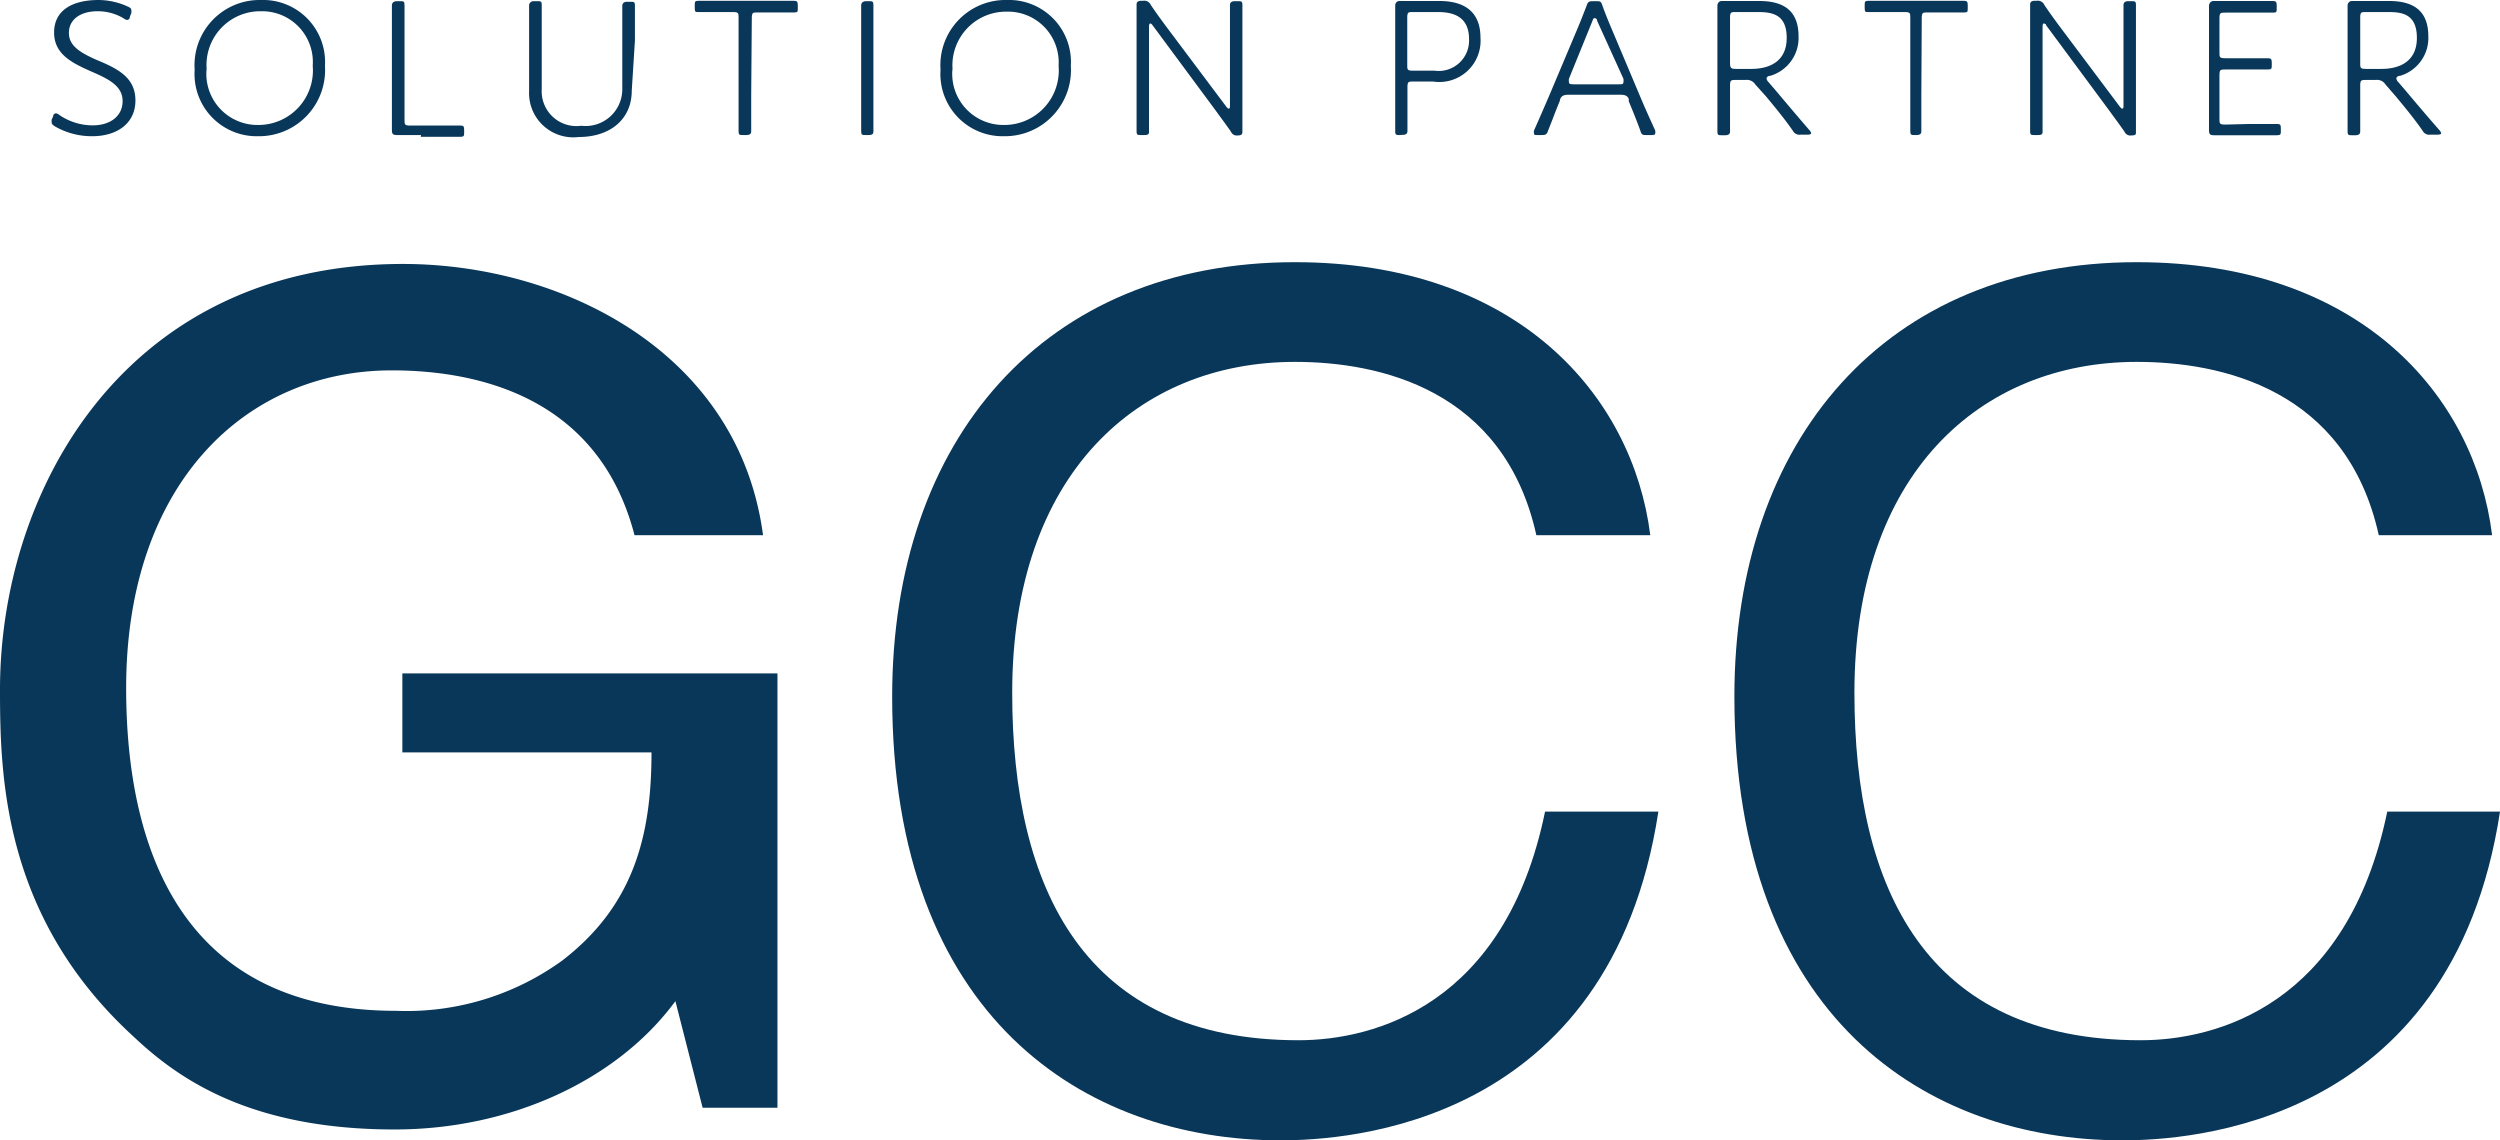
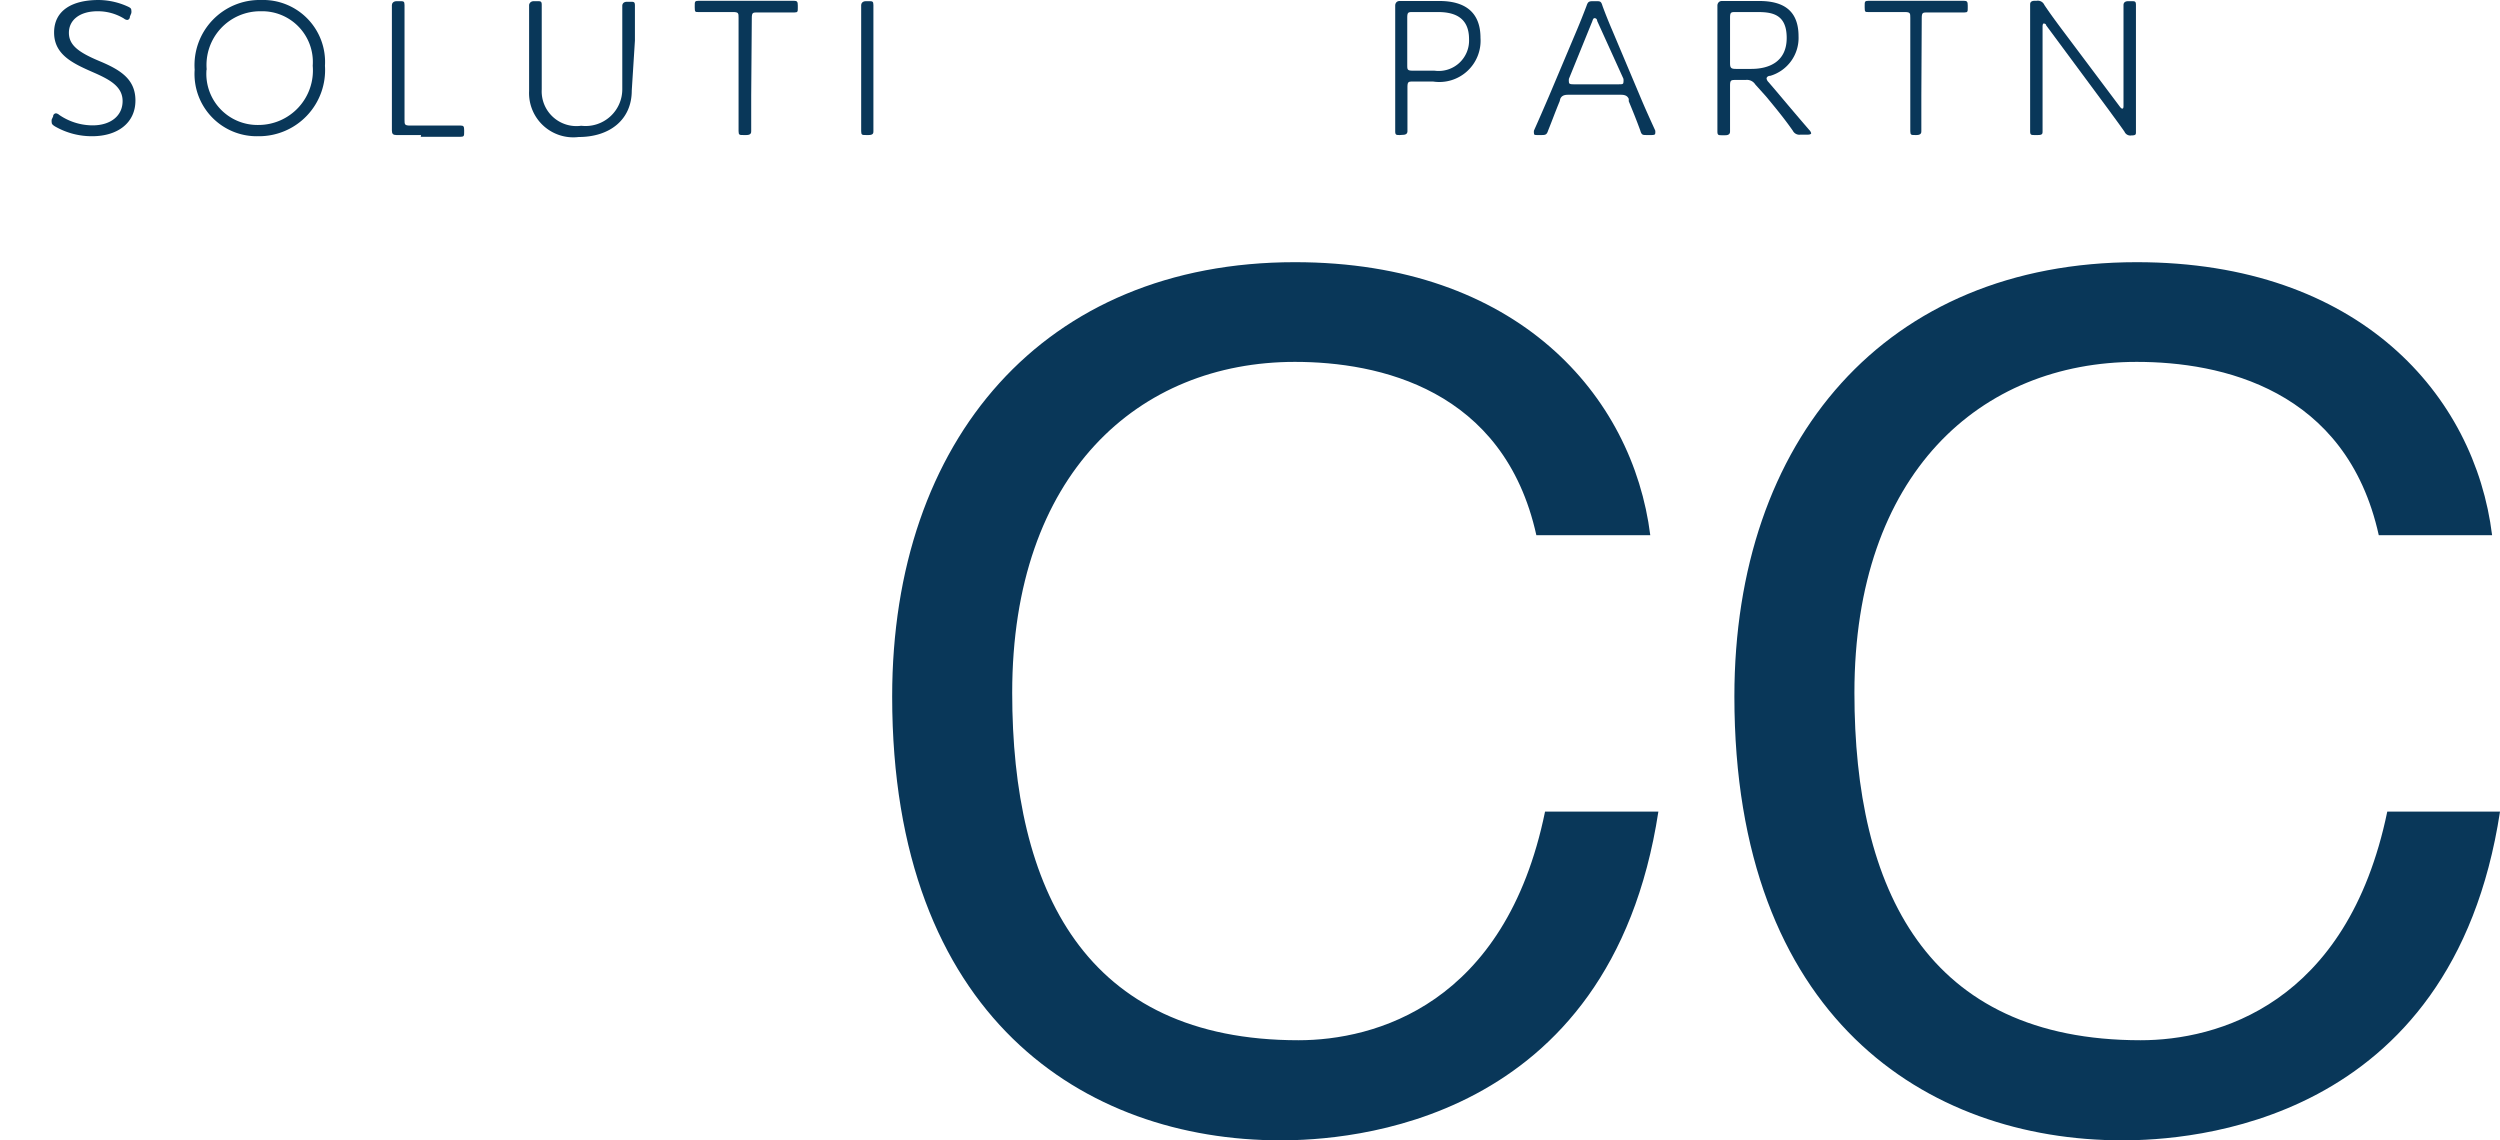
<svg xmlns="http://www.w3.org/2000/svg" viewBox="0 0 126.63 57.76">
-   <path d="M20.38,35.83h19v22H35.59l-1.38-5.4c-2.94,4-8.34,6.5-14.22,6.5-7.38,0-11-2.61-13.21-4.69C.17,48.2,0,41.08,0,36.65,0,26.51,6.36,15.09,20.41,15.09c8,0,17,4.41,18.24,13.74H32.14c-1.79-6.91-7.78-8.35-12.3-8.35-7.37,0-13.45,5.7-13.45,16.09,0,8.06,2.75,16.35,13.67,16.35a13.45,13.45,0,0,0,8.41-2.54C32.08,47.61,33,44.08,33,39.83H20.38Z" transform="translate(0 -1.72)" style="fill:#093759;fill-rule:evenodd" />
  <path d="M77.82,28.83c-1.64-7.42-8-8.78-12.23-8.78-7.91,0-14.32,5.65-14.32,16.76,0,9.95,3.67,17.6,14.5,17.6,3.84,0,10.48-1.77,12.49-11.58H84C81.56,58.77,68.16,59.48,64.86,59.48c-9.92,0-19.67-6.23-19.67-22.48,0-13,7.68-22,20.4-22,11.26,0,17.11,6.75,18,13.83Z" transform="translate(0 -1.72)" style="fill:#093759;fill-rule:evenodd" />
  <path d="M120.49,28.83c-1.64-7.42-8-8.78-12.26-8.78-7.91,0-14.3,5.65-14.3,16.76,0,9.95,3.65,17.6,14.5,17.6,3.84,0,10.46-1.77,12.49-11.58h5.71C124.2,58.77,110.8,59.48,107.5,59.48c-9.92,0-19.65-6.23-19.65-22.48,0-13,7.66-22,20.38-22,11.29,0,17.13,6.75,18,13.83Z" transform="translate(0 -1.72)" style="fill:#093759;fill-rule:evenodd" />
  <path d="M6.86,6.81c0,1.15-.92,1.81-2.19,1.81a3.73,3.73,0,0,1-1.89-.5c-.11-.07-.16-.12-.16-.19a.47.47,0,0,1,0-.16l.07-.15c0-.11.09-.16.15-.16a.33.33,0,0,1,.16.08,3,3,0,0,0,1.69.53c.91,0,1.52-.48,1.52-1.23s-.67-1.1-1.52-1.47c-1-.44-1.95-.88-1.95-2S3.65,1.72,5,1.72a3.63,3.63,0,0,1,1.47.33c.13.06.18.1.18.18a.41.41,0,0,1,0,.16l-.07.17c0,.12-.08.17-.14.17a.3.3,0,0,1-.16-.07,2.54,2.54,0,0,0-1.34-.37c-.91,0-1.45.45-1.45,1.09s.51,1,1.56,1.44S6.86,5.73,6.86,6.81Z" transform="translate(0 -1.72)" style="fill:#093759" />
  <path d="M16.46,5.05a3.35,3.35,0,0,1-3.39,3.57A3.15,3.15,0,0,1,9.86,5.25a3.3,3.3,0,0,1,3.37-3.53A3.14,3.14,0,0,1,16.46,5.05Zm-6,.2a2.59,2.59,0,0,0,2.62,2.8,2.76,2.76,0,0,0,2.76-3,2.57,2.57,0,0,0-2.63-2.76A2.72,2.72,0,0,0,10.47,5.25Z" transform="translate(0 -1.72)" style="fill:#093759" />
  <path d="M21.33,8.56H20.08c-.17,0-.23-.06-.23-.23s0-1.12,0-1.76V3.78c0-.36,0-.71,0-1.11s0-.62,0-.69.05-.2.24-.2h.16c.19,0,.24,0,.24.2s0,.44,0,.7,0,.74,0,1.1v4c0,.25,0,.3.3.3h2l.55,0c.14,0,.17.05.17.23v.1c0,.19,0,.24-.2.24h-2Z" transform="translate(0 -1.72)" style="fill:#093759" />
  <path d="M32,6.31c0,1.46-1.1,2.35-2.69,2.35A2.24,2.24,0,0,1,26.8,6.33V3.78c0-.32,0-.76,0-1.12s0-.63,0-.68.05-.2.24-.2h.16c.19,0,.24,0,.24.2s0,.3,0,.66,0,.81,0,1.14V6.25a1.76,1.76,0,0,0,2,1.84,1.86,1.86,0,0,0,2.08-1.85V3.78c0-.3,0-.69,0-1s0-.69,0-.77.05-.2.24-.2h.16c.19,0,.24,0,.24.2s0,.36,0,.77,0,.73,0,1Z" transform="translate(0 -1.72)" style="fill:#093759" />
  <path d="M38.05,6.56c0,.37,0,.89,0,1.28,0,.22,0,.45,0,.52s0,.2-.24.2h-.16c-.19,0-.24,0-.24-.2s0-.31,0-.53c0-.39,0-.9,0-1.27V2.63c0-.25,0-.3-.3-.3H36l-.64,0c-.14,0-.17,0-.17-.23V2c0-.19,0-.24.2-.24h4.82c.17,0,.2.05.2.24v.12c0,.18,0,.23-.16.23l-.67,0h-1.2c-.25,0-.3,0-.3.3Z" transform="translate(0 -1.72)" style="fill:#093759" />
  <path d="M43.86,8.56c-.19,0-.24,0-.24-.2s0-.36,0-.6,0-.81,0-1.2V3.78c0-.38,0-.76,0-1.18,0-.23,0-.55,0-.62s.05-.2.24-.2H44c.19,0,.24,0,.24.2s0,.38,0,.61c0,.43,0,.81,0,1.19V6.56c0,.39,0,.91,0,1.19s0,.52,0,.61,0,.2-.24.2Z" transform="translate(0 -1.72)" style="fill:#093759" />
-   <path d="M54.24,5.05a3.35,3.35,0,0,1-3.39,3.57,3.15,3.15,0,0,1-3.21-3.37A3.3,3.3,0,0,1,51,1.72,3.14,3.14,0,0,1,54.24,5.05Zm-6,.2a2.59,2.59,0,0,0,2.62,2.8,2.76,2.76,0,0,0,2.76-3A2.57,2.57,0,0,0,51,2.31,2.72,2.72,0,0,0,48.25,5.25Z" transform="translate(0 -1.72)" style="fill:#093759" />
-   <path d="M58.2,6.56c0,.36,0,.69,0,1.08s0,.59,0,.72,0,.2-.24.2h-.15c-.19,0-.24,0-.24-.2s0-.41,0-.68,0-.75,0-1.12v-3c0-.34,0-.75,0-1.09s0-.44,0-.51,0-.2.24-.2h.09a.36.36,0,0,1,.39.21c.26.39.54.77.83,1.16l3,4c.06.08.09.09.12.09s.06,0,.06-.15V3.78c0-.34,0-.78,0-1.17s0-.59,0-.63,0-.2.24-.2h.15c.19,0,.24,0,.24.2s0,.3,0,.63,0,.83,0,1.17v3c0,.39,0,.82,0,1.14,0,.17,0,.38,0,.49s-.05.17-.23.17a.32.32,0,0,1-.35-.19c-.25-.36-.52-.72-.78-1.08L58.38,3c-.05-.07-.09-.09-.12-.09s-.06.05-.06.15Z" transform="translate(0 -1.72)" style="fill:#093759" />
  <path d="M70.91,8.56c-.19,0-.24,0-.24-.2s0-.33,0-.7,0-.79,0-1.1V3.78c0-.65,0-1.68,0-1.78s.06-.23.23-.23h2c1.3,0,2.09.56,2.09,1.87a2.09,2.09,0,0,1-2.4,2.21h-1c-.25,0-.3,0-.3.3v.4c0,.31,0,.73,0,1.09s0,.65,0,.71,0,.2-.24.2ZM71.28,5c0,.25,0,.3.3.3h1.08A1.54,1.54,0,0,0,74.41,3.7c0-1.16-.83-1.37-1.58-1.37H71.58c-.25,0-.3,0-.3.3Z" transform="translate(0 -1.72)" style="fill:#093759" />
  <path d="M79,6.85c-.22.53-.39,1-.58,1.47-.07.21-.12.24-.33.24h-.2c-.13,0-.19,0-.19-.08a.43.43,0,0,1,0-.15c.26-.58.51-1.16.76-1.74l1.4-3.32c.17-.4.34-.83.5-1.25.07-.21.12-.24.33-.24h.15c.21,0,.26,0,.33.24.15.41.32.83.5,1.25l1.4,3.32c.25.6.51,1.17.77,1.74a.43.43,0,0,1,0,.15c0,.06-.06.08-.19.08h-.24c-.21,0-.26,0-.33-.24-.19-.52-.36-.94-.58-1.47l0-.12c-.06-.14-.17-.21-.39-.21H79.42c-.22,0-.33.07-.39.21Zm.47-1.14a.58.58,0,0,0,0,.17c0,.09.07.11.23.11h2.3c.16,0,.23,0,.23-.11a.58.58,0,0,0,0-.17L80.9,2.78c0-.1-.08-.14-.12-.14s-.08,0-.12.14Z" transform="translate(0 -1.72)" style="fill:#093759" />
  <path d="M87.63,6.56c0,.28,0,.62,0,1s0,.75,0,.81,0,.2-.24.2h-.16c-.19,0-.24,0-.24-.2s0-.47,0-.82,0-.7,0-1V3.78c0-.6,0-1.69,0-1.78s.06-.23.23-.23H89.1c1.21,0,2,.46,2,1.79a2,2,0,0,1-1.43,2c-.13,0-.19.08-.19.14a.33.33,0,0,0,.1.18l.36.42c.54.64,1,1.19,1.7,2a.35.35,0,0,1,.1.17s0,.07-.17.07H91.2a.37.37,0,0,1-.39-.2c-.44-.63-.88-1.16-1.36-1.74L88.91,6a.5.5,0,0,0-.49-.23h-.49c-.25,0-.3,0-.3.3Zm0-1.65c0,.25.05.3.3.3h.78c.88,0,1.79-.35,1.79-1.57S89.74,2.33,89,2.33H87.93c-.25,0-.3,0-.3.3Z" transform="translate(0 -1.72)" style="fill:#093759" />
  <path d="M97.32,6.56c0,.37,0,.89,0,1.28,0,.22,0,.45,0,.52s0,.2-.24.2H97c-.19,0-.24,0-.24-.2s0-.31,0-.53c0-.39,0-.9,0-1.27V2.63c0-.25,0-.3-.3-.3h-1.2l-.64,0c-.14,0-.17,0-.17-.23V2c0-.19,0-.24.2-.24h4.82c.17,0,.2.05.2.24v.12c0,.18,0,.23-.16.23l-.67,0h-1.2c-.25,0-.3,0-.3.3Z" transform="translate(0 -1.72)" style="fill:#093759" />
  <path d="M103.46,6.56c0,.36,0,.69,0,1.08s0,.59,0,.72,0,.2-.24.2h-.15c-.19,0-.24,0-.24-.2s0-.41,0-.68,0-.75,0-1.12v-3c0-.34,0-.75,0-1.09s0-.44,0-.51,0-.2.24-.2h.09a.36.36,0,0,1,.39.21c.26.39.54.77.83,1.16l3,4c.06.08.09.09.12.09s.06,0,.06-.15V3.78c0-.34,0-.78,0-1.17s0-.59,0-.63,0-.2.24-.2h.15c.19,0,.24,0,.24.2s0,.3,0,.63,0,.83,0,1.17v3c0,.39,0,.82,0,1.14,0,.17,0,.38,0,.49s0,.17-.23.17a.32.32,0,0,1-.35-.19c-.25-.36-.52-.72-.78-1.08L103.64,3c0-.07-.09-.09-.12-.09s-.06.05-.06.15Z" transform="translate(0 -1.72)" style="fill:#093759" />
-   <path d="M113.93,8h.89l.54,0c.14,0,.17.05.17.23v.1c0,.19,0,.24-.2.24h-3.21c-.17,0-.23-.06-.23-.23s0-1.16,0-1.76V3.76c0-.64,0-1.69,0-1.76s.06-.23.23-.23h3c.17,0,.2.05.2.24v.12c0,.18,0,.23-.17.23l-.43,0h-2c-.25,0-.3,0-.3.3V4.37c0,.25,0,.3.3.3h.75c.38,0,.79,0,1.19,0h.21c.17,0,.2.05.2.24V5c0,.19,0,.24-.2.24h-.23c-.37,0-.78,0-1.17,0h-.75c-.25,0-.3,0-.3.3V7.73c0,.25,0,.3.3.3Z" transform="translate(0 -1.72)" style="fill:#093759" />
-   <path d="M119.55,6.56c0,.28,0,.62,0,1s0,.75,0,.81,0,.2-.24.2h-.16c-.19,0-.24,0-.24-.2s0-.47,0-.82,0-.7,0-1V3.78c0-.6,0-1.69,0-1.78s.06-.23.23-.23H121c1.21,0,2,.46,2,1.79a2,2,0,0,1-1.43,2c-.13,0-.19.08-.19.14a.33.33,0,0,0,.1.18l.36.42c.54.64,1,1.19,1.71,2a.35.35,0,0,1,.1.17s0,.07-.17.07h-.38a.37.37,0,0,1-.39-.2c-.44-.63-.88-1.16-1.36-1.74L120.83,6a.5.5,0,0,0-.49-.23h-.49c-.25,0-.3,0-.3.3Zm0-1.65c0,.25,0,.3.3.3h.78c.88,0,1.79-.35,1.79-1.57s-.76-1.31-1.46-1.31h-1.11c-.25,0-.3,0-.3.3Z" transform="translate(0 -1.72)" style="fill:#093759" />
</svg>